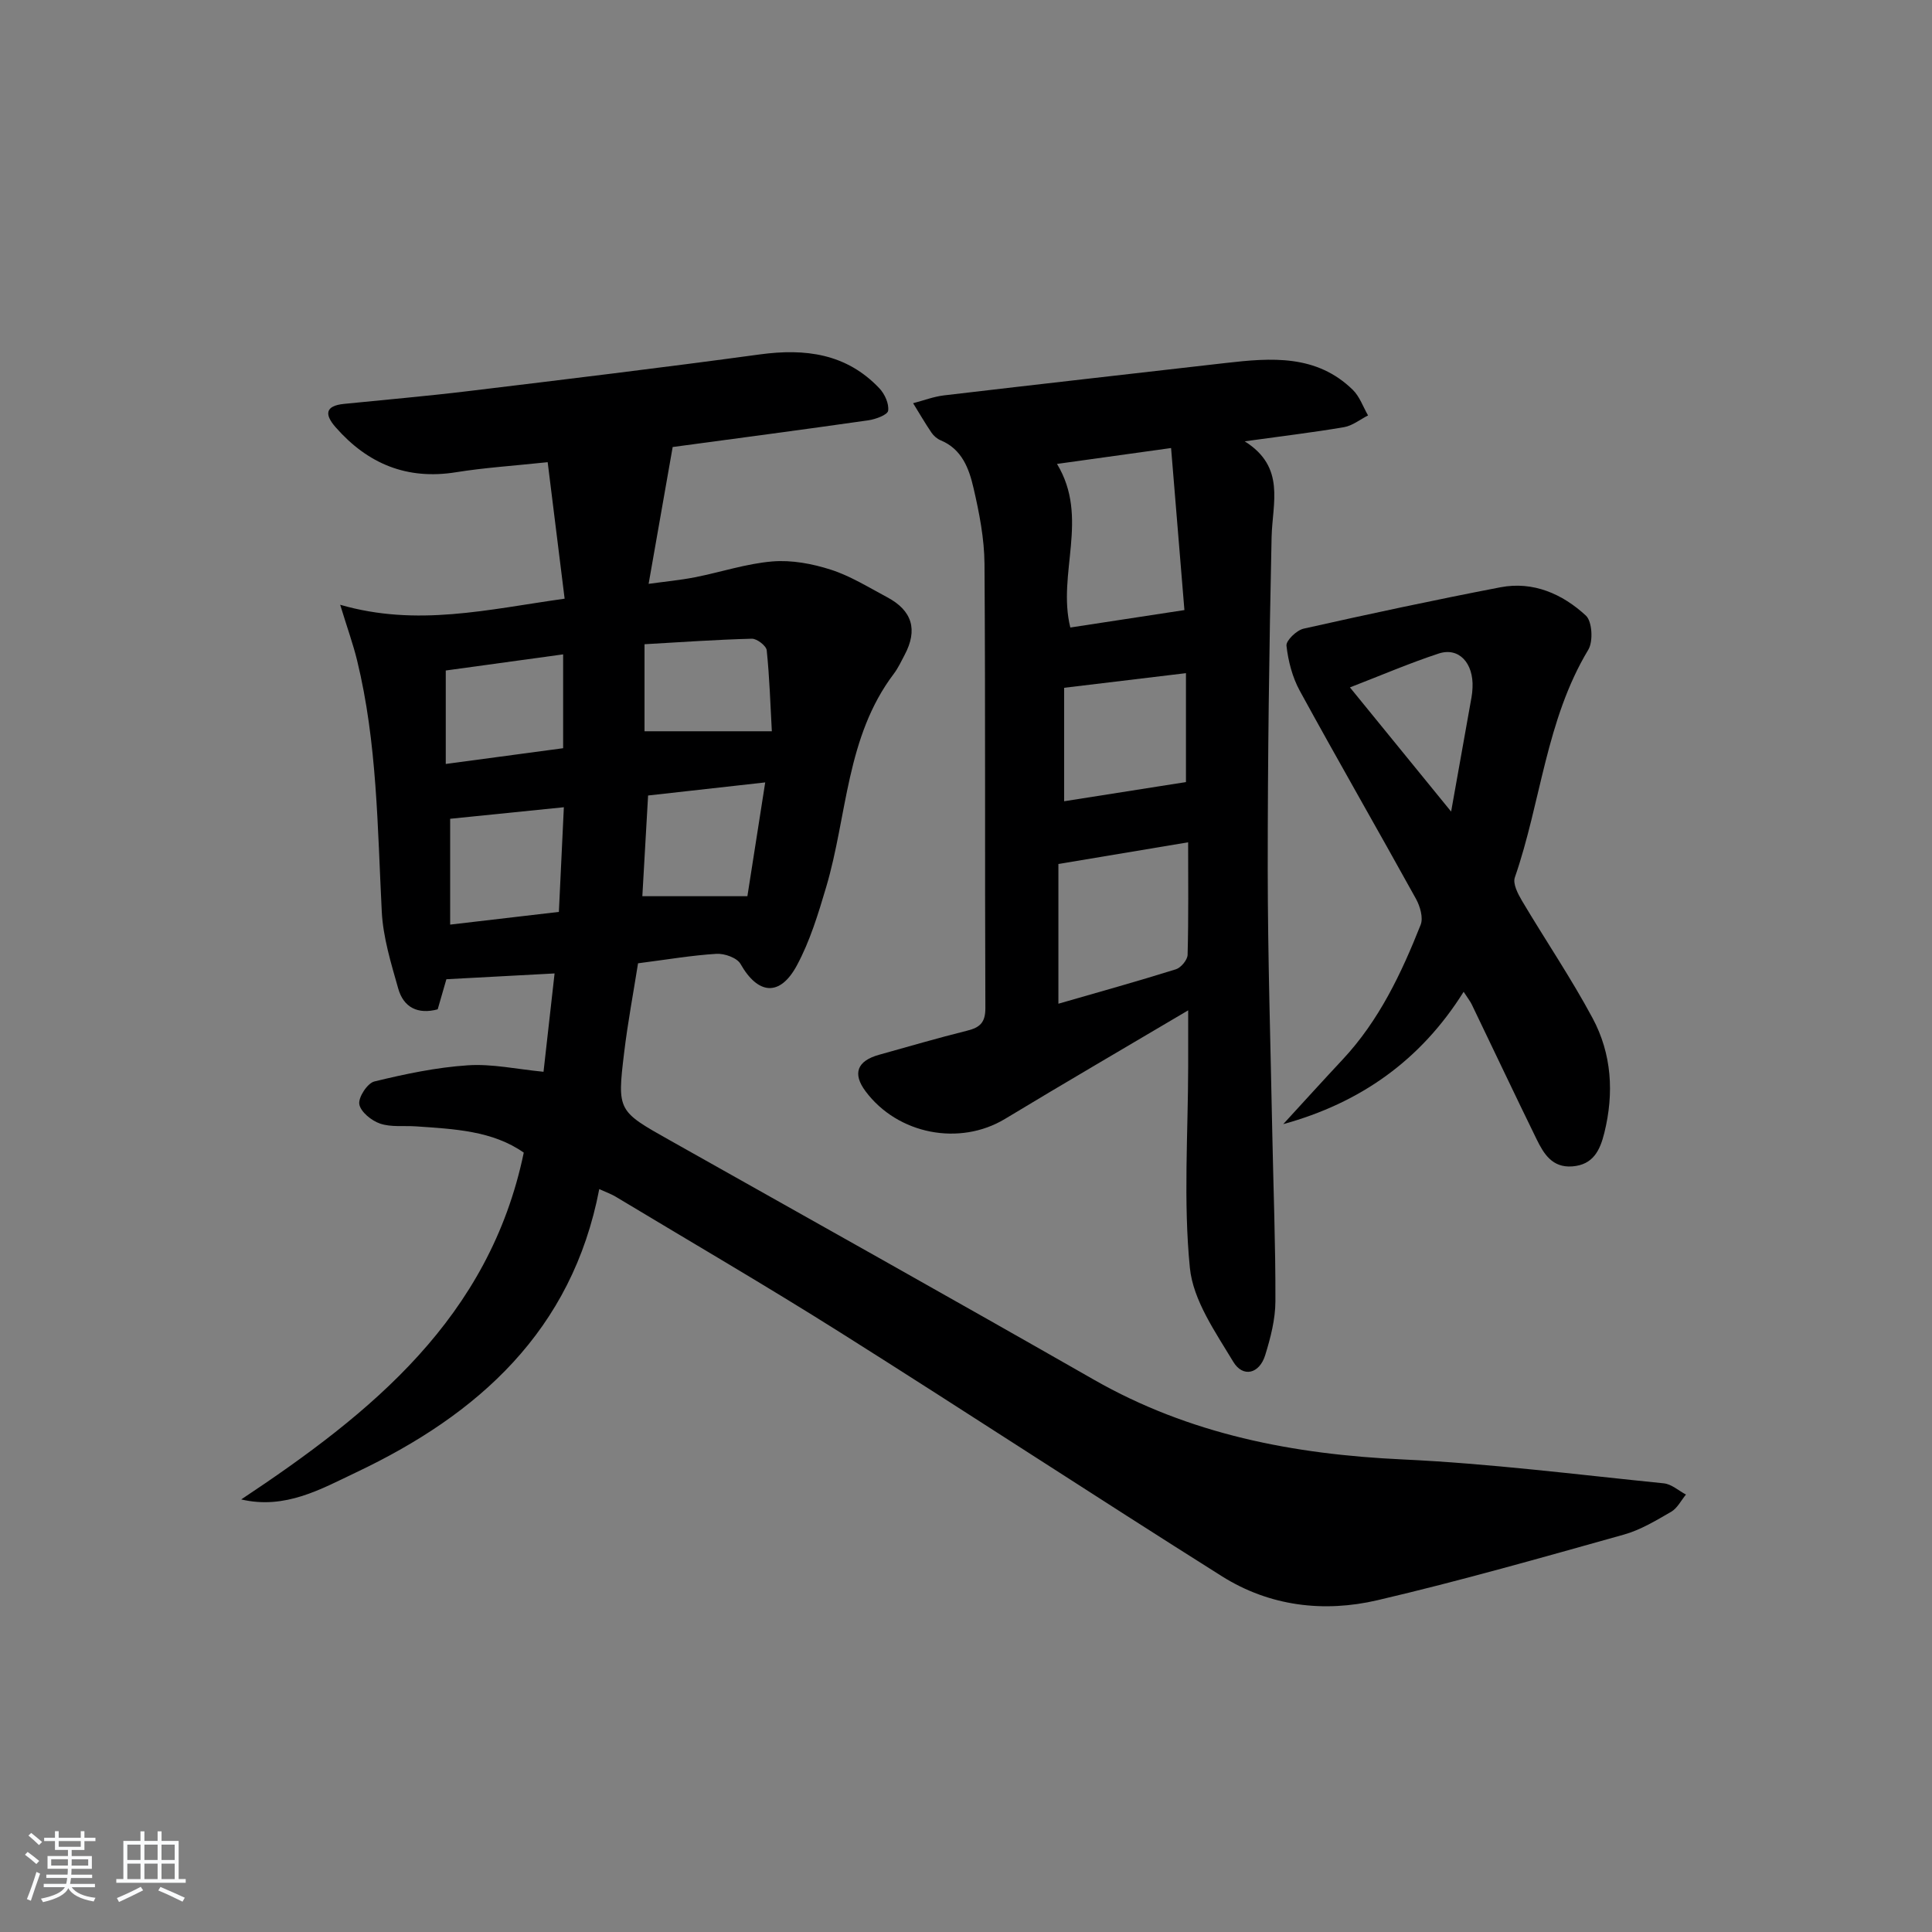
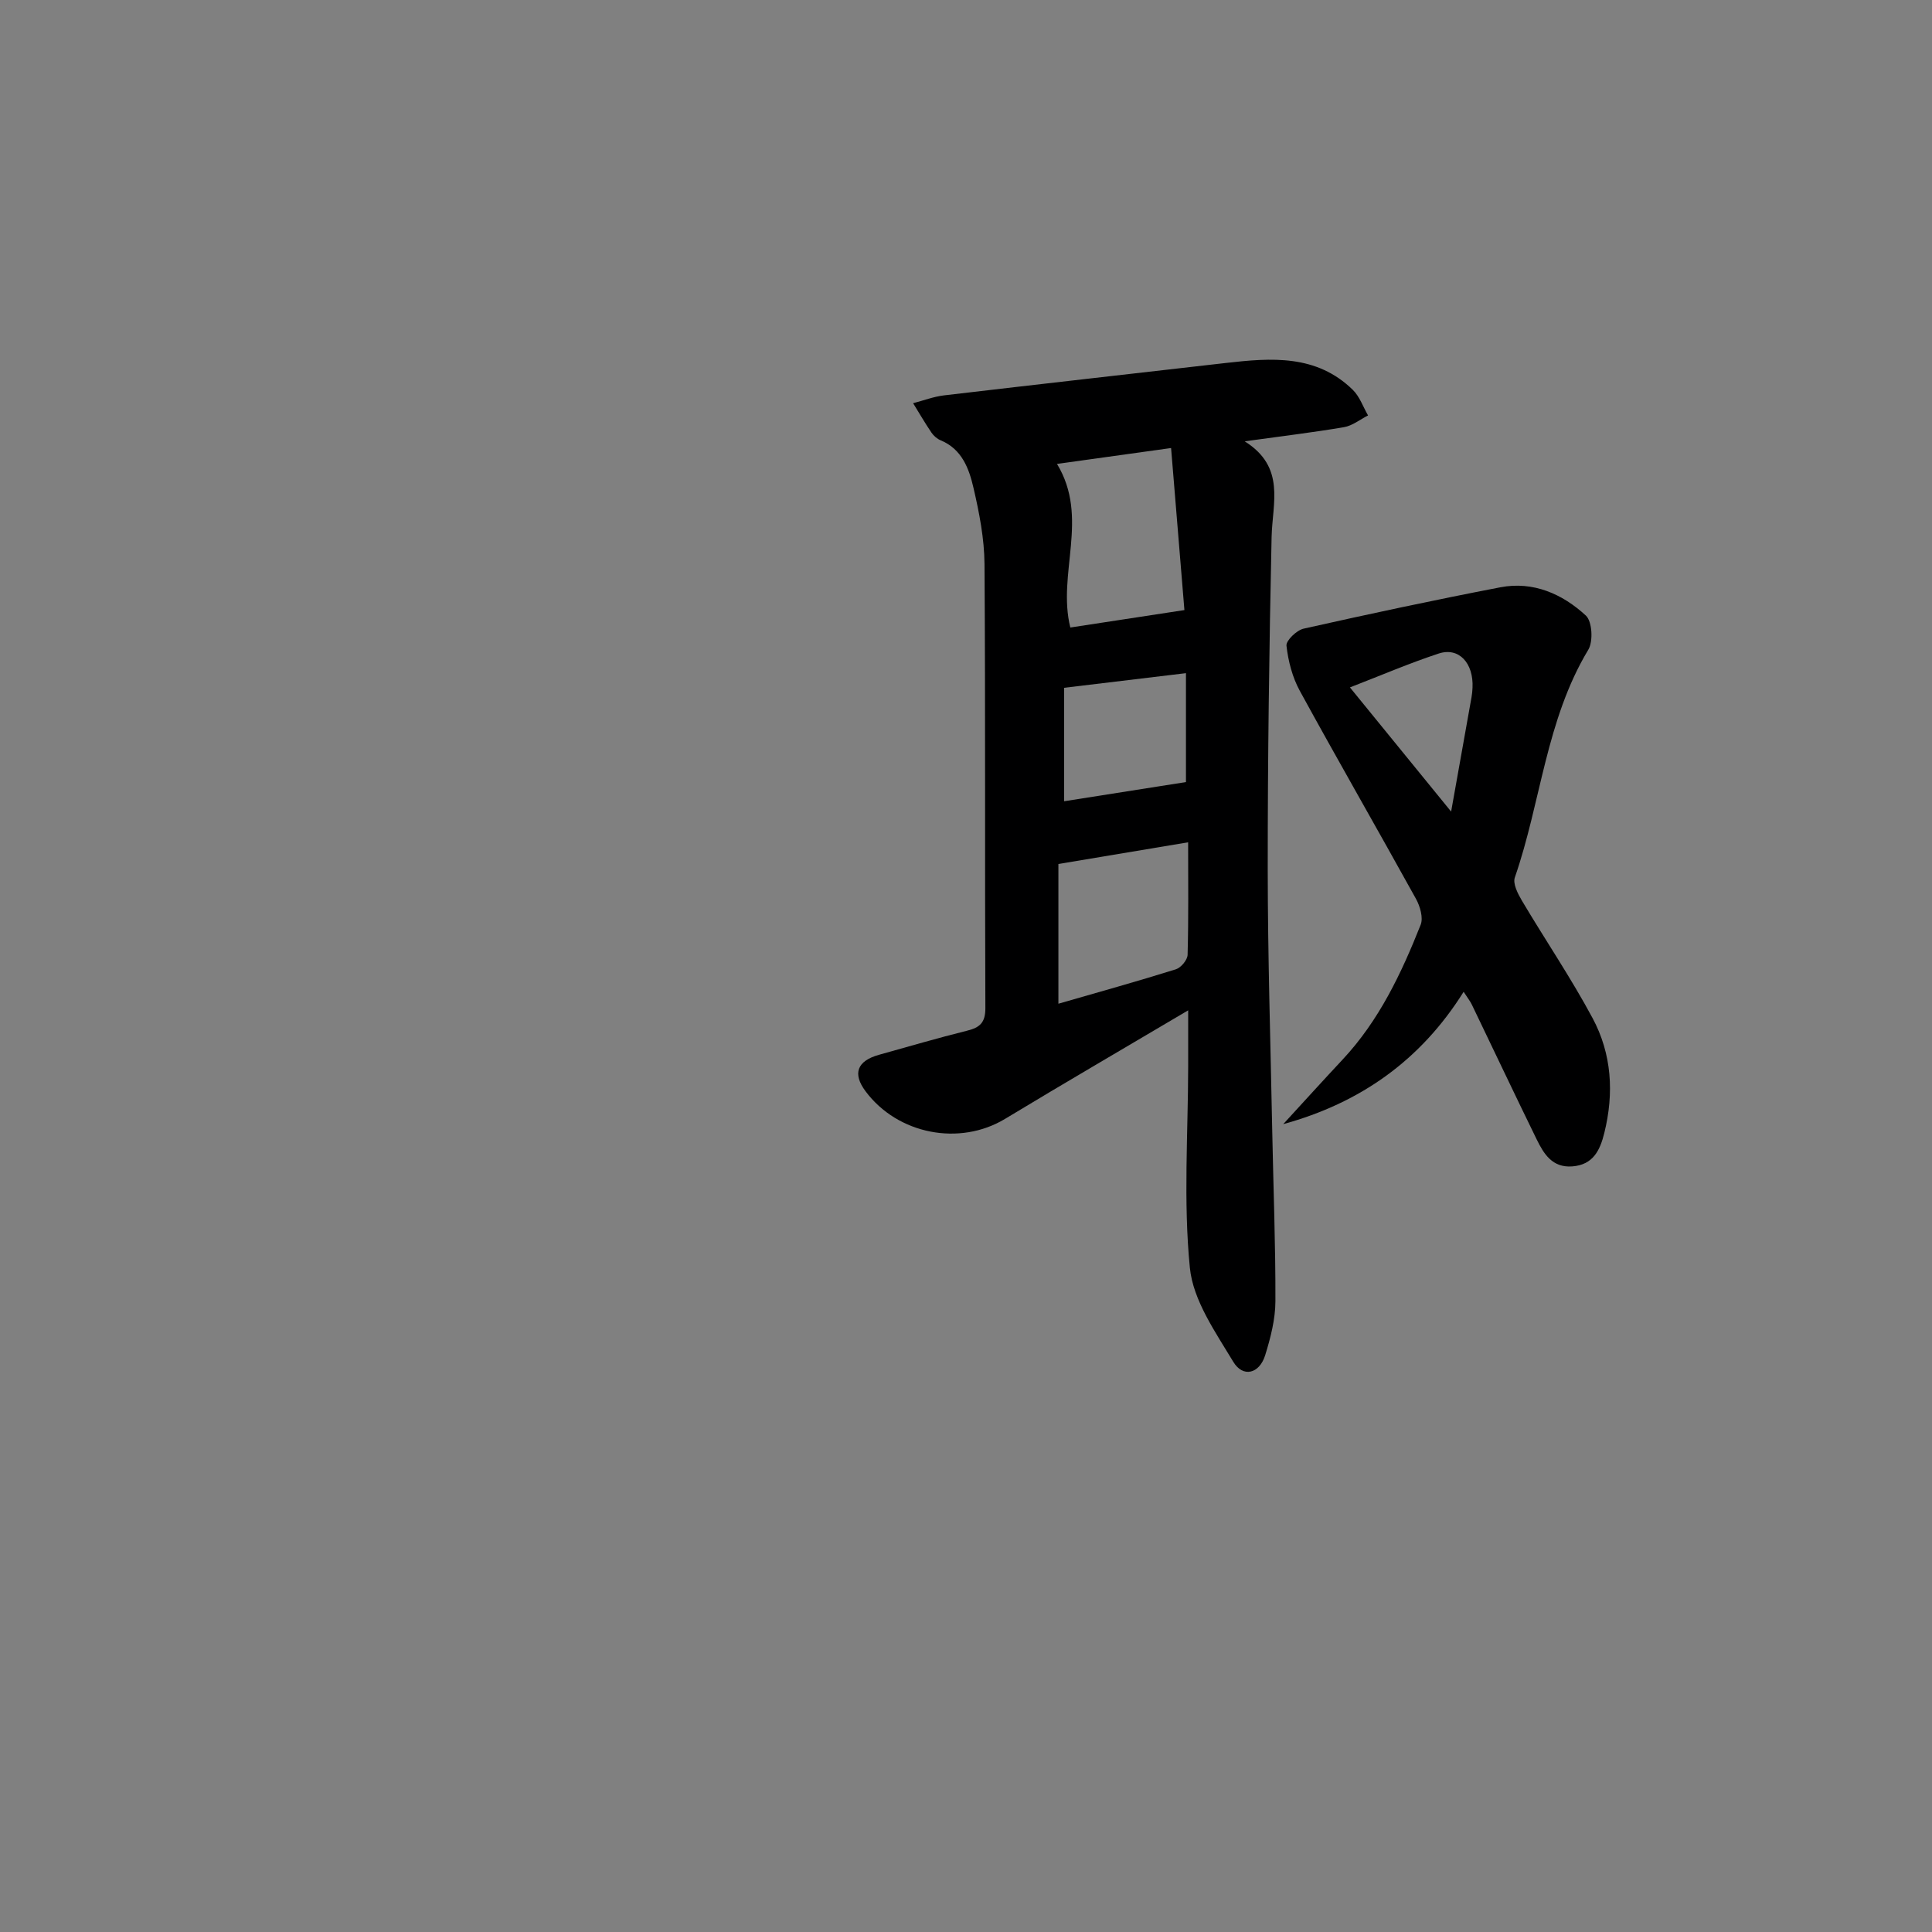
<svg xmlns="http://www.w3.org/2000/svg" enable-background="new 0 0 400 400" viewBox="0 0 400 400">
  <rect x="0" y="0" width="400" height="400" fill="#808080" stroke="none" />
-   <path d="m5.17 384 .55-.58c.85.61 1.65 1.24 2.4 1.87l-.59.64c-.83-.73-1.62-1.38-2.36-1.93m1.22 9.53-.82-.34c.71-1.76 1.37-3.64 1.98-5.63.24.13.5.25.76.36-.6 1.67-1.24 3.54-1.92 5.61m-.5-13.5.57-.54c.56.44 1.31 1.06 2.26 1.87l-.65.64c-.67-.66-1.4-1.32-2.18-1.97m3.25.46h2.24v-1.36h.77v1.36h4.57v-1.36h.76v1.36h2.28v.69h-2.28v1.84h-2.64v1.26h4.18v2.64h-4.21c0 .45-.02.86-.05 1.21h4.32v.69h-4.38c-.04.34-.1.75-.19 1.22h5.15v.69h-4.82c.87 1.19 2.51 1.92 4.93 2.19-.17.31-.3.57-.37.76-2.77-.49-4.52-1.41-5.26-2.76-.56 1.26-2.3 2.23-5.24 2.9-.12-.24-.26-.48-.43-.72 2.73-.55 4.38-1.34 4.96-2.38h-4.38v-.69h4.65c.1-.38.17-.79.21-1.22h-4.32v-.69h4.4c.03-.34.05-.75.05-1.21h-4.2v-2.64h4.23v-1.26h-2.69v-1.84h-2.24zm1.46 4.46v1.29h3.45c.01-.4.02-.57.01-.53v-.32-.45h-3.46zm1.55-2.59h4.57v-1.19h-4.57zm6.11 2.59h-3.42v.77c-.01.19-.01.37-.02.53h3.44z" fill="#fafbfc" />
-   <path d="m32.63 379.16h.82v1.98h3.54v7.89h1.46v.78h-14.37v-.78h1.46v-7.89h3.54v-1.98h.82v1.98h2.73zm-3.49 11.48.5.73c-1.61.82-3.28 1.63-5 2.42-.13-.27-.28-.55-.44-.82 1.75-.73 3.4-1.5 4.94-2.33m-2.78-5.55h2.73v-3.18h-2.73zm0 3.95h2.73v-3.2h-2.73zm3.54-3.95h2.73v-3.18h-2.73zm0 3.95h2.73v-3.2h-2.73zm7.89 4.68c-1.84-.92-3.51-1.7-5.02-2.32l.45-.73c1.89.8 3.57 1.55 5.04 2.23zm-1.62-11.81h-2.73v3.18h2.73zm-2.73 7.13h2.73v-3.2h-2.73z" fill="#fafbfc" />
  <g fill="#000001">
-     <path d="m124.07 246.19c-5.62 29.31-25.07 46.68-50.33 58.65-7.24 3.43-14.67 7.74-23.8 5.6 26.94-17.88 51.39-37.6 58.5-71.8-6.47-4.55-14.43-4.89-22.33-5.44-2.49-.17-5.14.2-7.41-.57-1.78-.6-4.04-2.43-4.31-4.01-.24-1.42 1.68-4.36 3.11-4.71 6.36-1.55 12.85-2.92 19.36-3.35 5.03-.34 10.15.81 15.67 1.34.77-6.82 1.52-13.5 2.29-20.36-7.65.41-14.82.79-22.4 1.2-.51 1.77-1.14 3.95-1.8 6.23-4.09 1.1-7.06-.37-8.17-4.29-1.48-5.23-3.14-10.59-3.41-15.96-.89-17.43-.94-34.91-5.11-52-.81-3.32-1.98-6.55-3.5-11.51 15.92 4.61 30.52.97 46.47-1.26-1.17-9.45-2.3-18.53-3.51-28.26-7.17.76-13.11 1.14-18.96 2.08-10.17 1.64-18.3-1.74-24.94-9.31-2.31-2.63-2.22-4.44 1.74-4.84 8.59-.87 17.2-1.61 25.77-2.65 20.11-2.43 40.23-4.86 60.3-7.59 9.42-1.28 17.94-.19 24.76 7.01 1.11 1.17 2.03 3.19 1.82 4.65-.12.85-2.58 1.76-4.09 1.98-13.79 1.97-27.6 3.79-40.52 5.53-1.67 9.51-3.26 18.52-4.98 28.33 3.3-.46 6.47-.75 9.57-1.36 5.36-1.05 10.65-2.83 16.05-3.28 3.99-.33 8.27.47 12.12 1.71 4.07 1.31 7.81 3.66 11.63 5.69 5.22 2.77 6.4 6.75 3.63 11.96-.7 1.32-1.34 2.71-2.23 3.89-9.91 13.08-9.62 29.36-14.01 44.17-1.64 5.53-3.35 11.18-6.06 16.21-3.53 6.56-8.07 6.05-11.67-.29-.72-1.28-3.32-2.2-4.98-2.1-5.13.31-10.22 1.19-16.24 1.96-.93 5.91-2.12 12.19-2.88 18.51-1.46 12.11-1.32 12.07 9.56 18.19 29.25 16.46 58.54 32.85 87.68 49.5 19.86 11.35 41.34 15.47 63.93 16.52 18.07.84 36.07 3.13 54.09 4.95 1.59.16 3.06 1.52 4.58 2.32-1 1.21-1.78 2.82-3.05 3.56-3.15 1.82-6.38 3.78-9.83 4.74-16.93 4.74-33.85 9.57-50.96 13.57-11.14 2.61-22.37 1.26-32.23-4.95-26.45-16.66-52.59-33.81-79.03-50.48-15.32-9.66-30.99-18.78-46.51-28.12-.87-.52-1.81-.85-3.38-1.56zm30.67-60.64c1.14-7.3 2.38-15.18 3.69-23.56-8.64.97-16.34 1.83-24.25 2.71-.41 7.15-.8 14.02-1.19 20.85zm-61.54 5.88c7.83-.92 15.13-1.77 22.51-2.63.36-7.56.69-14.46 1.03-21.67-8.13.82-15.75 1.6-23.54 2.39zm40.24-40.03h26.36c-.3-5.39-.47-11.1-1.06-16.77-.1-.93-2.03-2.42-3.08-2.39-7.41.19-14.81.72-22.22 1.14zm-16.85 3.51c0-6.98 0-13.04 0-19.43-8.36 1.15-16.33 2.24-24.3 3.34v19.35c8.3-1.11 16.25-2.18 24.3-3.26z" />
    <path d="m246 209.18c-13.16 7.79-25.61 15.03-37.93 22.48-9.38 5.66-22.2 3.23-28.88-5.74-2.72-3.65-1.75-6.27 2.81-7.54 6.07-1.69 12.12-3.47 18.24-4.99 2.65-.66 3.78-1.68 3.77-4.68-.13-30.65.03-61.3-.18-91.95-.04-5.26-1.08-10.59-2.28-15.75-.92-3.99-2.39-8.03-6.8-9.85-.73-.3-1.45-.93-1.9-1.59-1.34-1.98-2.54-4.05-3.8-6.09 2.13-.55 4.22-1.36 6.38-1.62 19.45-2.29 38.91-4.48 58.37-6.71 9.4-1.08 18.76-1.8 26.29 5.57 1.42 1.39 2.12 3.51 3.15 5.29-1.65.84-3.23 2.13-4.98 2.43-6.37 1.09-12.8 1.85-20.56 2.93 8.53 5.35 5.73 12.75 5.57 19.84-.5 22.95-.81 45.92-.8 68.88.01 18.13.59 36.27.94 54.4.23 11.64.69 23.29.65 34.93-.01 3.72-1 7.54-2.11 11.14-1.21 3.92-4.63 4.69-6.61 1.39-3.69-6.14-8.32-12.72-8.99-19.46-1.37-13.8-.37-27.83-.35-41.76 0-3.48 0-6.97 0-11.55zm-.78-82.87c-.84-10.28-1.78-21.61-2.76-33.55-8.12 1.13-15.74 2.19-23.62 3.29 6.77 11.15-.02 22.72 2.76 33.87 7.48-1.15 15.03-2.3 23.62-3.61zm-26.09 52.57v28.93c8.21-2.37 16.31-4.62 24.33-7.13 1.05-.33 2.39-1.94 2.42-2.99.21-7.75.11-15.51.11-23.3-9.1 1.52-17.69 2.95-26.86 4.49zm1.19-12.99c8.47-1.33 16.83-2.65 25.22-3.97 0-7.11 0-14.81 0-22.55-8.59 1.03-16.72 2.01-25.22 3.03z" />
    <path d="m303.03 205.34c-8.91 14.23-21.45 23.03-37.35 27.4 4.1-4.47 8.18-8.97 12.32-13.4 7.52-8.05 12.14-17.81 16.13-27.87.58-1.46-.12-3.84-.97-5.38-7.96-14.4-16.17-28.65-24.06-43.08-1.53-2.8-2.39-6.14-2.75-9.32-.12-1.07 2.1-3.2 3.54-3.53 13.55-3.04 27.13-5.95 40.76-8.57 6.79-1.3 12.84 1.38 17.69 5.86 1.31 1.21 1.54 5.35.5 7.07-8.77 14.56-9.8 31.55-15.21 47.15-.45 1.29.62 3.36 1.46 4.79 4.83 8.14 10.16 15.99 14.63 24.32 3.98 7.41 4.48 15.53 2.44 23.77-.9 3.63-2.32 6.61-6.64 6.94-4.14.31-5.9-2.6-7.38-5.62-4.53-9.25-8.92-18.56-13.39-27.83-.33-.71-.84-1.34-1.72-2.7zm-2.59-37.31c1.56-8.76 2.9-16.21 4.22-23.66.12-.65.18-1.32.21-1.98.24-5.12-2.83-8.46-7.01-7.08-6.08 2-11.98 4.54-18.37 7.01 6.91 8.46 13.5 16.55 20.95 25.71z" />
  </g>
</svg>